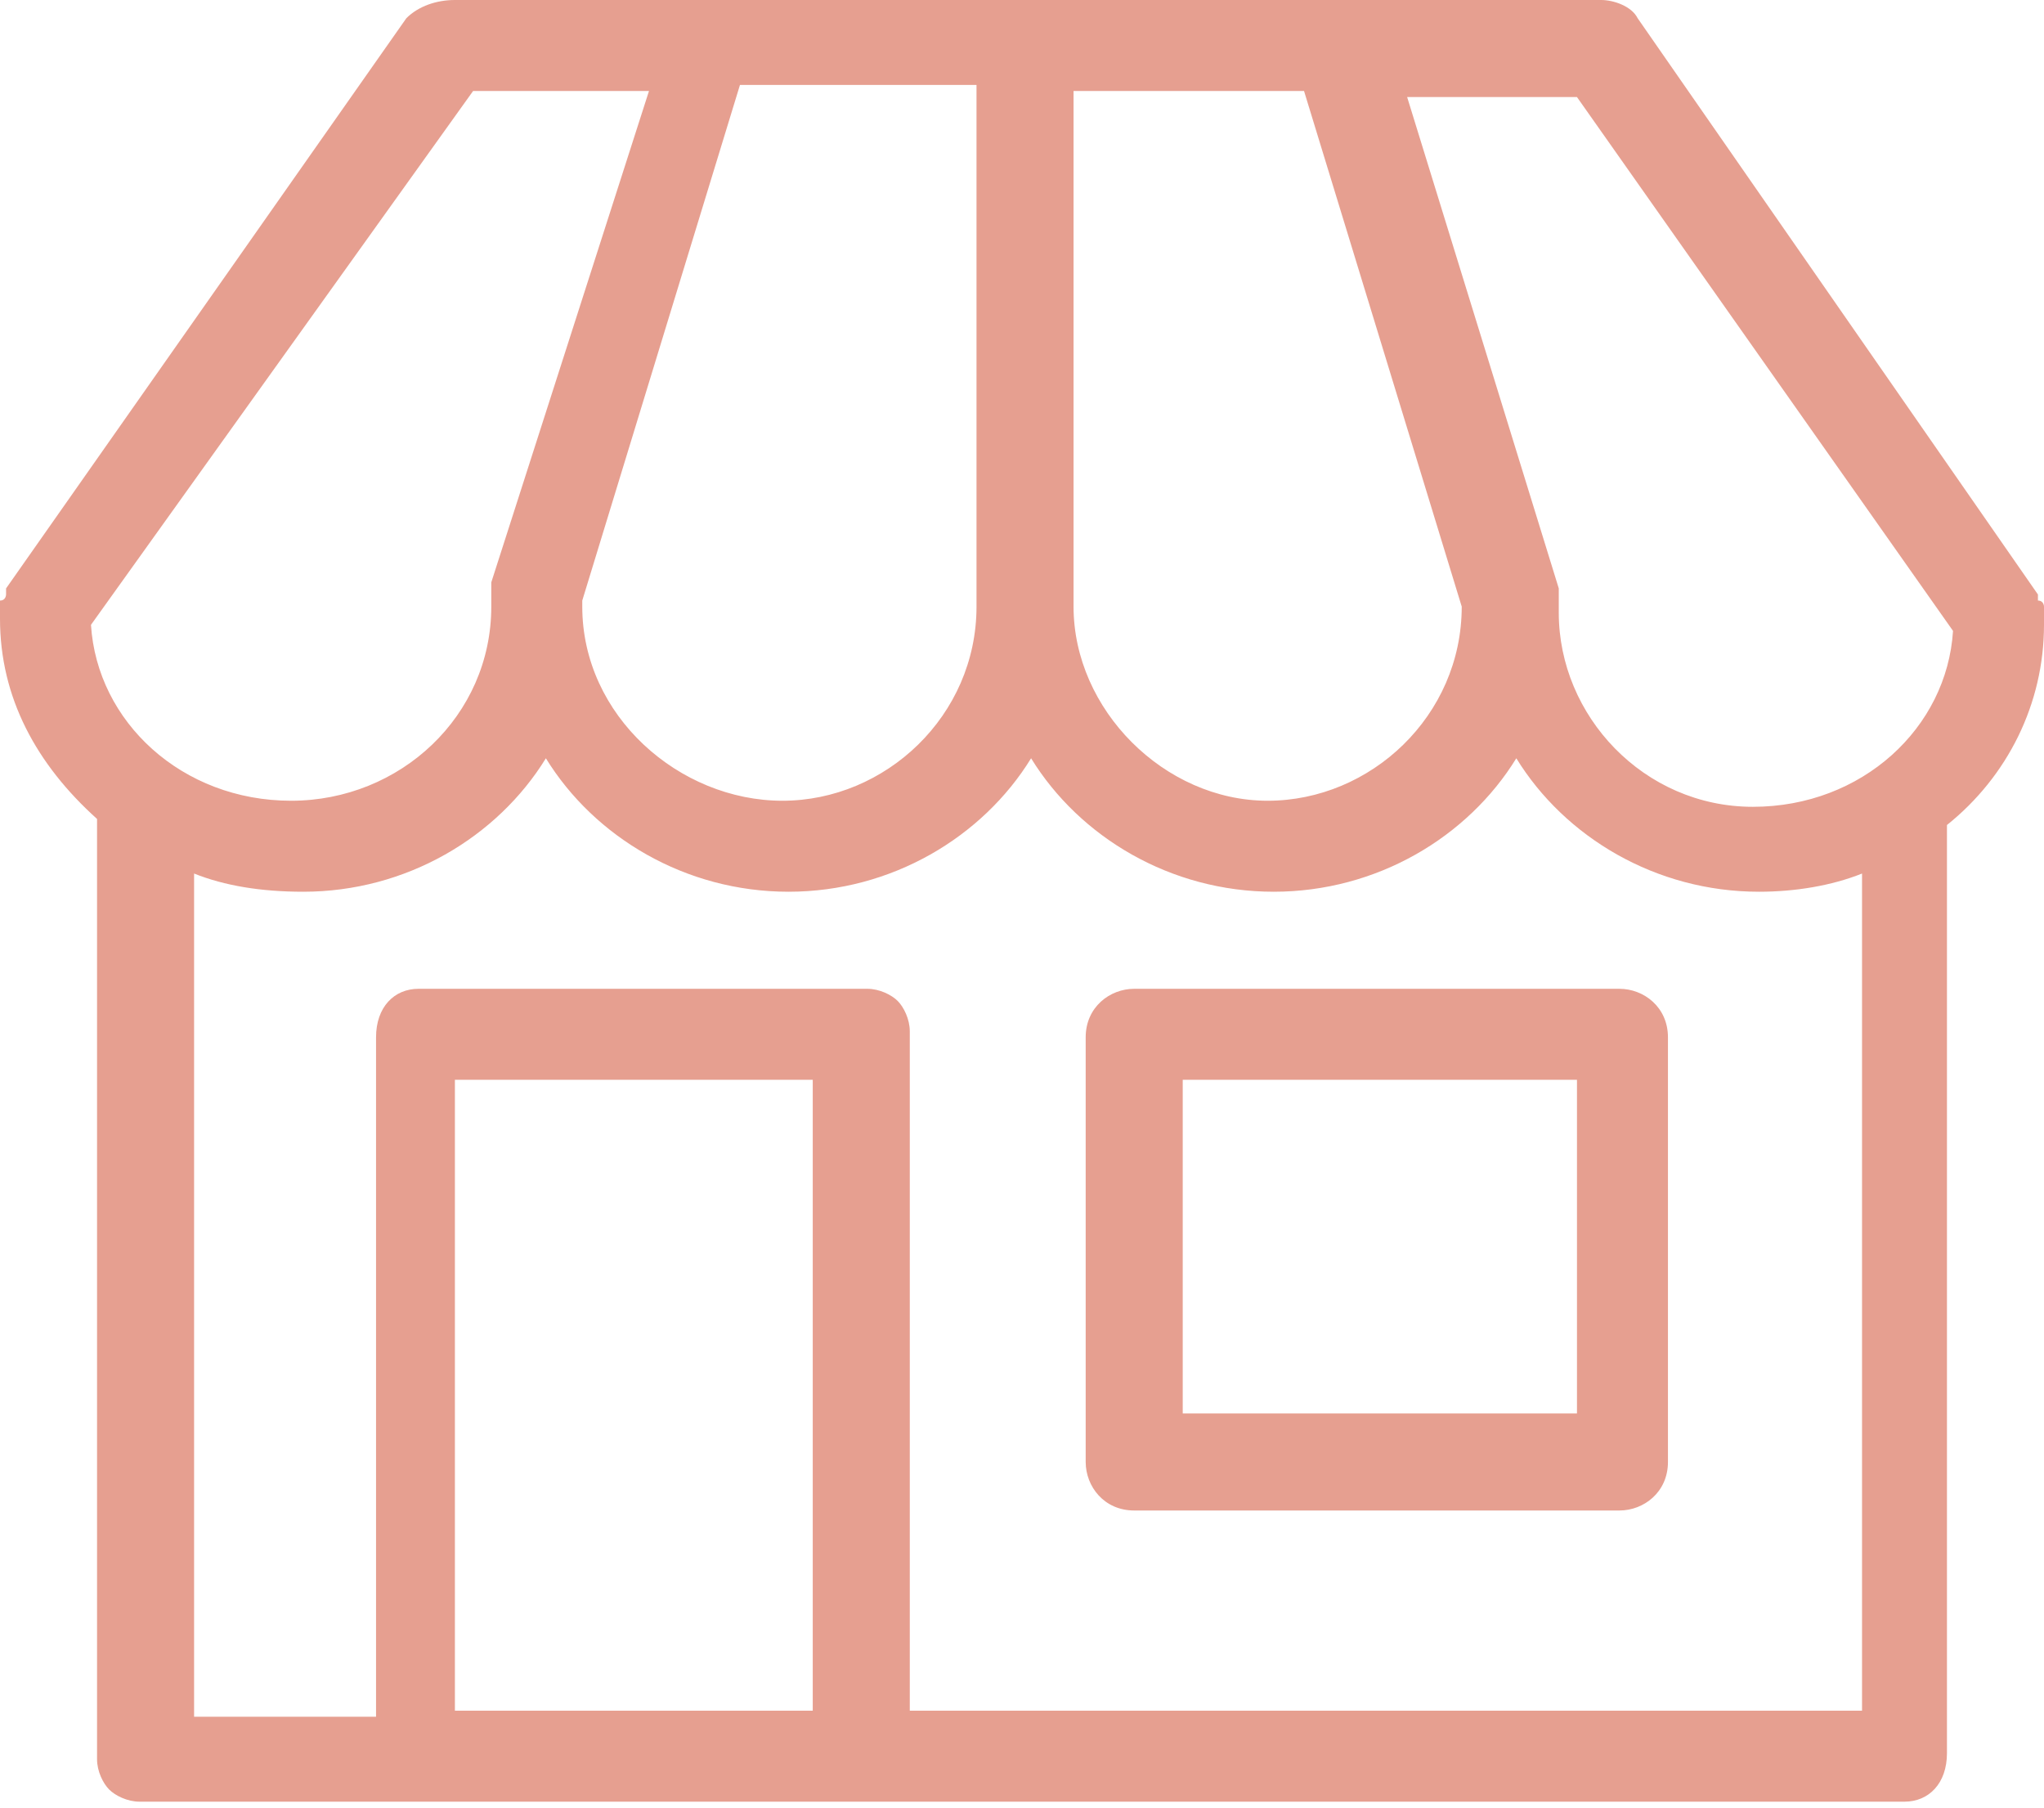
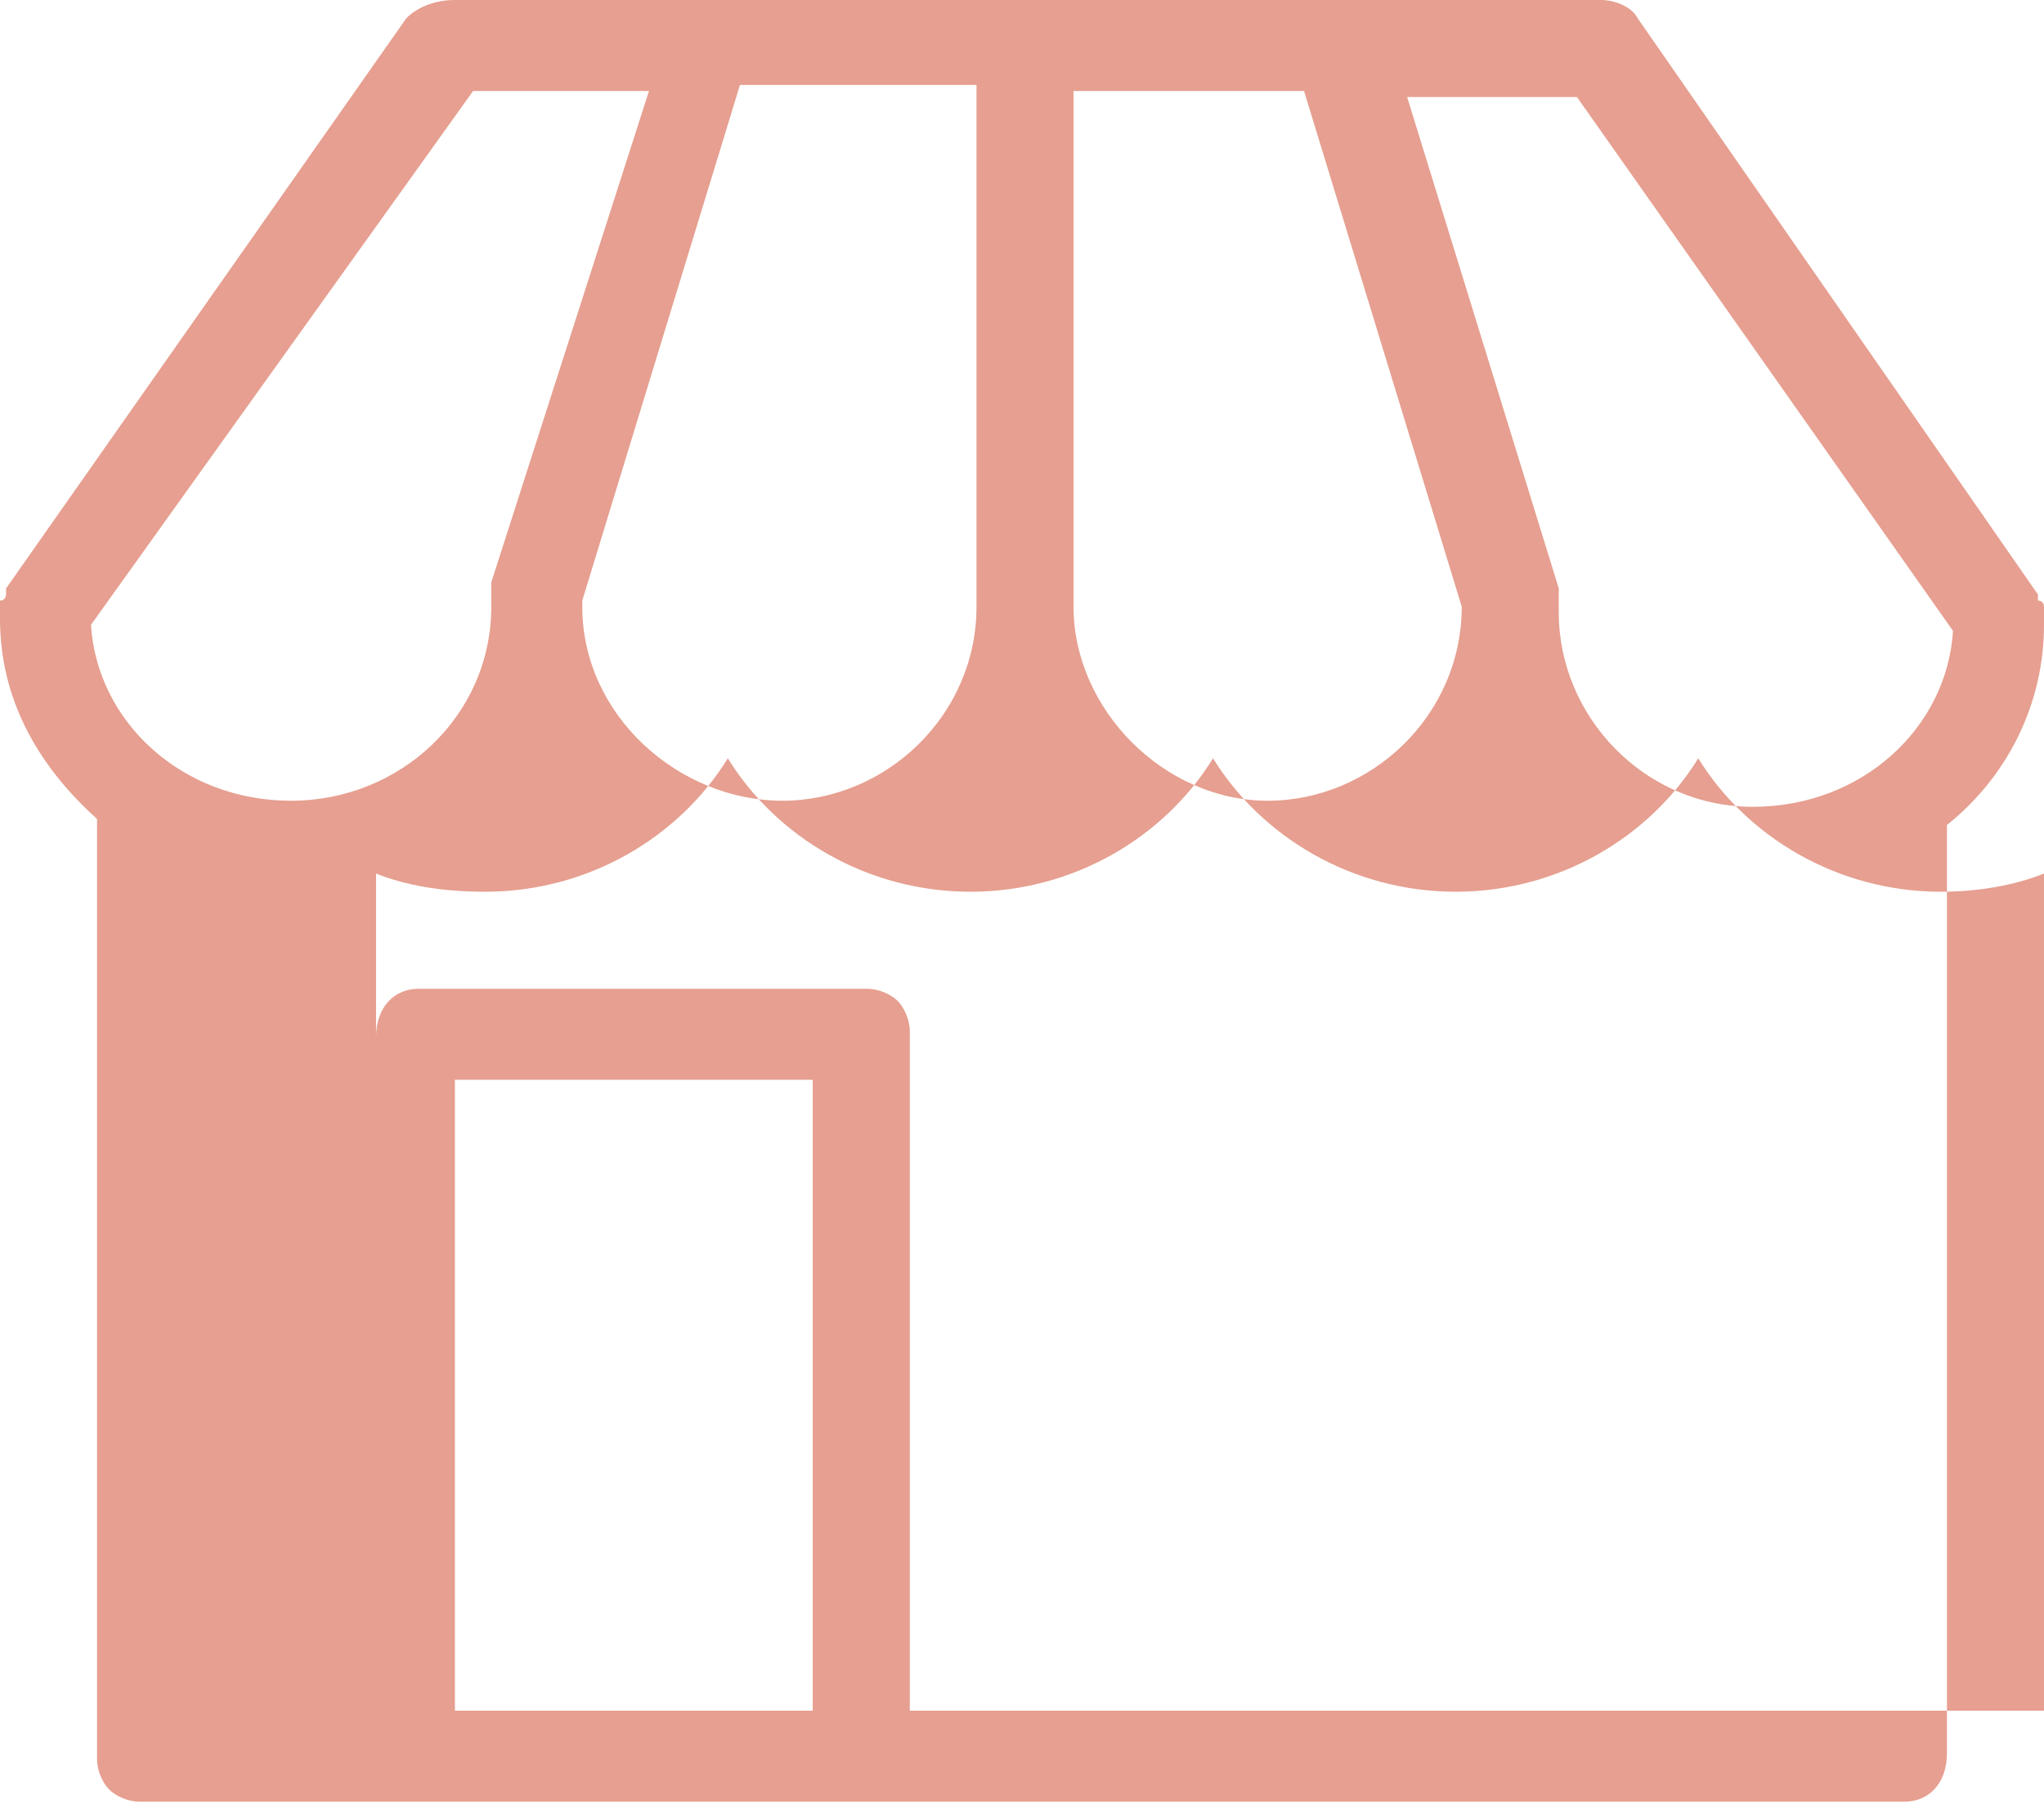
<svg xmlns="http://www.w3.org/2000/svg" version="1.1" id="Isolation_Mode" x="0px" y="0px" viewBox="0 0 33.7 29.8" style="enable-background:new 0 0 33.7 29.8;" xml:space="preserve">
  <style type="text/css">
	.st0{fill:#E69F90;}
</style>
-   <path class="st0" d="M26.7,16.3h-8c-0.4,0-0.8,0.3-0.8,0.8v7c0,0.4,0.3,0.8,0.8,0.8h8c0.4,0,0.8-0.3,0.8-0.8v-7  C27.5,16.6,27.1,16.3,26.7,16.3z M26,23.3h-6.5v-5.5H26V23.3z" />
-   <path class="st0" d="M33.7,10.3c0,0,0-0.1,0-0.1c0,0,0,0,0-0.1c0-0.1,0-0.1,0-0.1c0,0,0-0.1-0.1-0.1c0,0,0,0,0-0.1L27,0.3  C26.9,0.1,26.6,0,26.4,0H7.6c0,0-0.1,0-0.1,0C7.2,0,6.9,0.1,6.7,0.3L0.1,9.7c0,0,0,0,0,0.1c0,0,0,0.1-0.1,0.1c0,0,0,0.1,0,0.1  c0,0,0,0,0,0.1c0,0,0,0.1,0,0.1c0,0,0,0,0,0c0,1.3,0.6,2.4,1.6,3.3c0,0,0,0.1,0,0.1V29c0,0.2,0.1,0.4,0.2,0.5  c0.1,0.1,0.3,0.2,0.5,0.2c0,0,0,0,0,0l4.4,0c0,0,0,0,0.1,0c0,0,0,0,0,0l7.4,0c0,0,0,0,0.1,0l17.1,0c0.4,0,0.7-0.3,0.7-0.8V13.6  C33.1,12.8,33.7,11.6,33.7,10.3C33.7,10.3,33.7,10.3,33.7,10.3z M32.2,10.4c-0.1,1.6-1.5,2.9-3.3,2.9c-1.8,0-3.2-1.5-3.2-3.2  c0-0.1,0-0.2,0-0.2c0-0.1,0-0.1,0-0.2l-2.5-8.1H26L32.2,10.4z M16.1,1.5V10c0,1.8-1.5,3.2-3.2,3.2S9.6,11.8,9.6,10c0,0,0,0,0-0.1  l2.6-8.5H16.1z M17.6,1.5h3.9l2.6,8.5c0,0,0,0,0,0c0,1.8-1.5,3.2-3.2,3.2s-3.2-1.5-3.2-3.2V1.5z M7.8,1.5h2.9L8.1,9.6  c0,0.1,0,0.2,0,0.3c0,0,0,0.1,0,0.1c0,1.8-1.5,3.2-3.3,3.2c-1.8,0-3.2-1.3-3.3-2.9L7.8,1.5z M13.4,28.2l-5.9,0V17.8l5.9,0V28.2z   M30.6,28.2l-15.6,0V17c0-0.2-0.1-0.4-0.2-0.5c-0.1-0.1-0.3-0.2-0.5-0.2l-7.4,0c-0.4,0-0.7,0.3-0.7,0.8v11.2l-3,0V14.4  c0.5,0.2,1.1,0.3,1.8,0.3c1.7,0,3.2-0.9,4-2.2c0.8,1.3,2.3,2.2,4,2.2s3.2-0.9,4-2.2c0.8,1.3,2.3,2.2,4,2.2c1.7,0,3.2-0.9,4-2.2  c0.8,1.3,2.3,2.2,4,2.2c0.6,0,1.2-0.1,1.7-0.3V28.2z" />
+   <path class="st0" d="M33.7,10.3c0,0,0-0.1,0-0.1c0,0,0,0,0-0.1c0-0.1,0-0.1,0-0.1c0,0,0-0.1-0.1-0.1c0,0,0,0,0-0.1L27,0.3  C26.9,0.1,26.6,0,26.4,0H7.6c0,0-0.1,0-0.1,0C7.2,0,6.9,0.1,6.7,0.3L0.1,9.7c0,0,0,0,0,0.1c0,0,0,0.1-0.1,0.1c0,0,0,0.1,0,0.1  c0,0,0,0,0,0.1c0,0,0,0.1,0,0.1c0,0,0,0,0,0c0,1.3,0.6,2.4,1.6,3.3c0,0,0,0.1,0,0.1V29c0,0.2,0.1,0.4,0.2,0.5  c0.1,0.1,0.3,0.2,0.5,0.2c0,0,0,0,0,0l4.4,0c0,0,0,0,0.1,0c0,0,0,0,0,0l7.4,0c0,0,0,0,0.1,0l17.1,0c0.4,0,0.7-0.3,0.7-0.8V13.6  C33.1,12.8,33.7,11.6,33.7,10.3C33.7,10.3,33.7,10.3,33.7,10.3z M32.2,10.4c-0.1,1.6-1.5,2.9-3.3,2.9c-1.8,0-3.2-1.5-3.2-3.2  c0-0.1,0-0.2,0-0.2c0-0.1,0-0.1,0-0.2l-2.5-8.1H26L32.2,10.4z M16.1,1.5V10c0,1.8-1.5,3.2-3.2,3.2S9.6,11.8,9.6,10c0,0,0,0,0-0.1  l2.6-8.5H16.1z M17.6,1.5h3.9l2.6,8.5c0,0,0,0,0,0c0,1.8-1.5,3.2-3.2,3.2s-3.2-1.5-3.2-3.2V1.5z M7.8,1.5h2.9L8.1,9.6  c0,0.1,0,0.2,0,0.3c0,0,0,0.1,0,0.1c0,1.8-1.5,3.2-3.3,3.2c-1.8,0-3.2-1.3-3.3-2.9L7.8,1.5z M13.4,28.2l-5.9,0V17.8l5.9,0V28.2z   M30.6,28.2l-15.6,0V17c0-0.2-0.1-0.4-0.2-0.5c-0.1-0.1-0.3-0.2-0.5-0.2l-7.4,0c-0.4,0-0.7,0.3-0.7,0.8v11.2V14.4  c0.5,0.2,1.1,0.3,1.8,0.3c1.7,0,3.2-0.9,4-2.2c0.8,1.3,2.3,2.2,4,2.2s3.2-0.9,4-2.2c0.8,1.3,2.3,2.2,4,2.2c1.7,0,3.2-0.9,4-2.2  c0.8,1.3,2.3,2.2,4,2.2c0.6,0,1.2-0.1,1.7-0.3V28.2z" />
</svg>